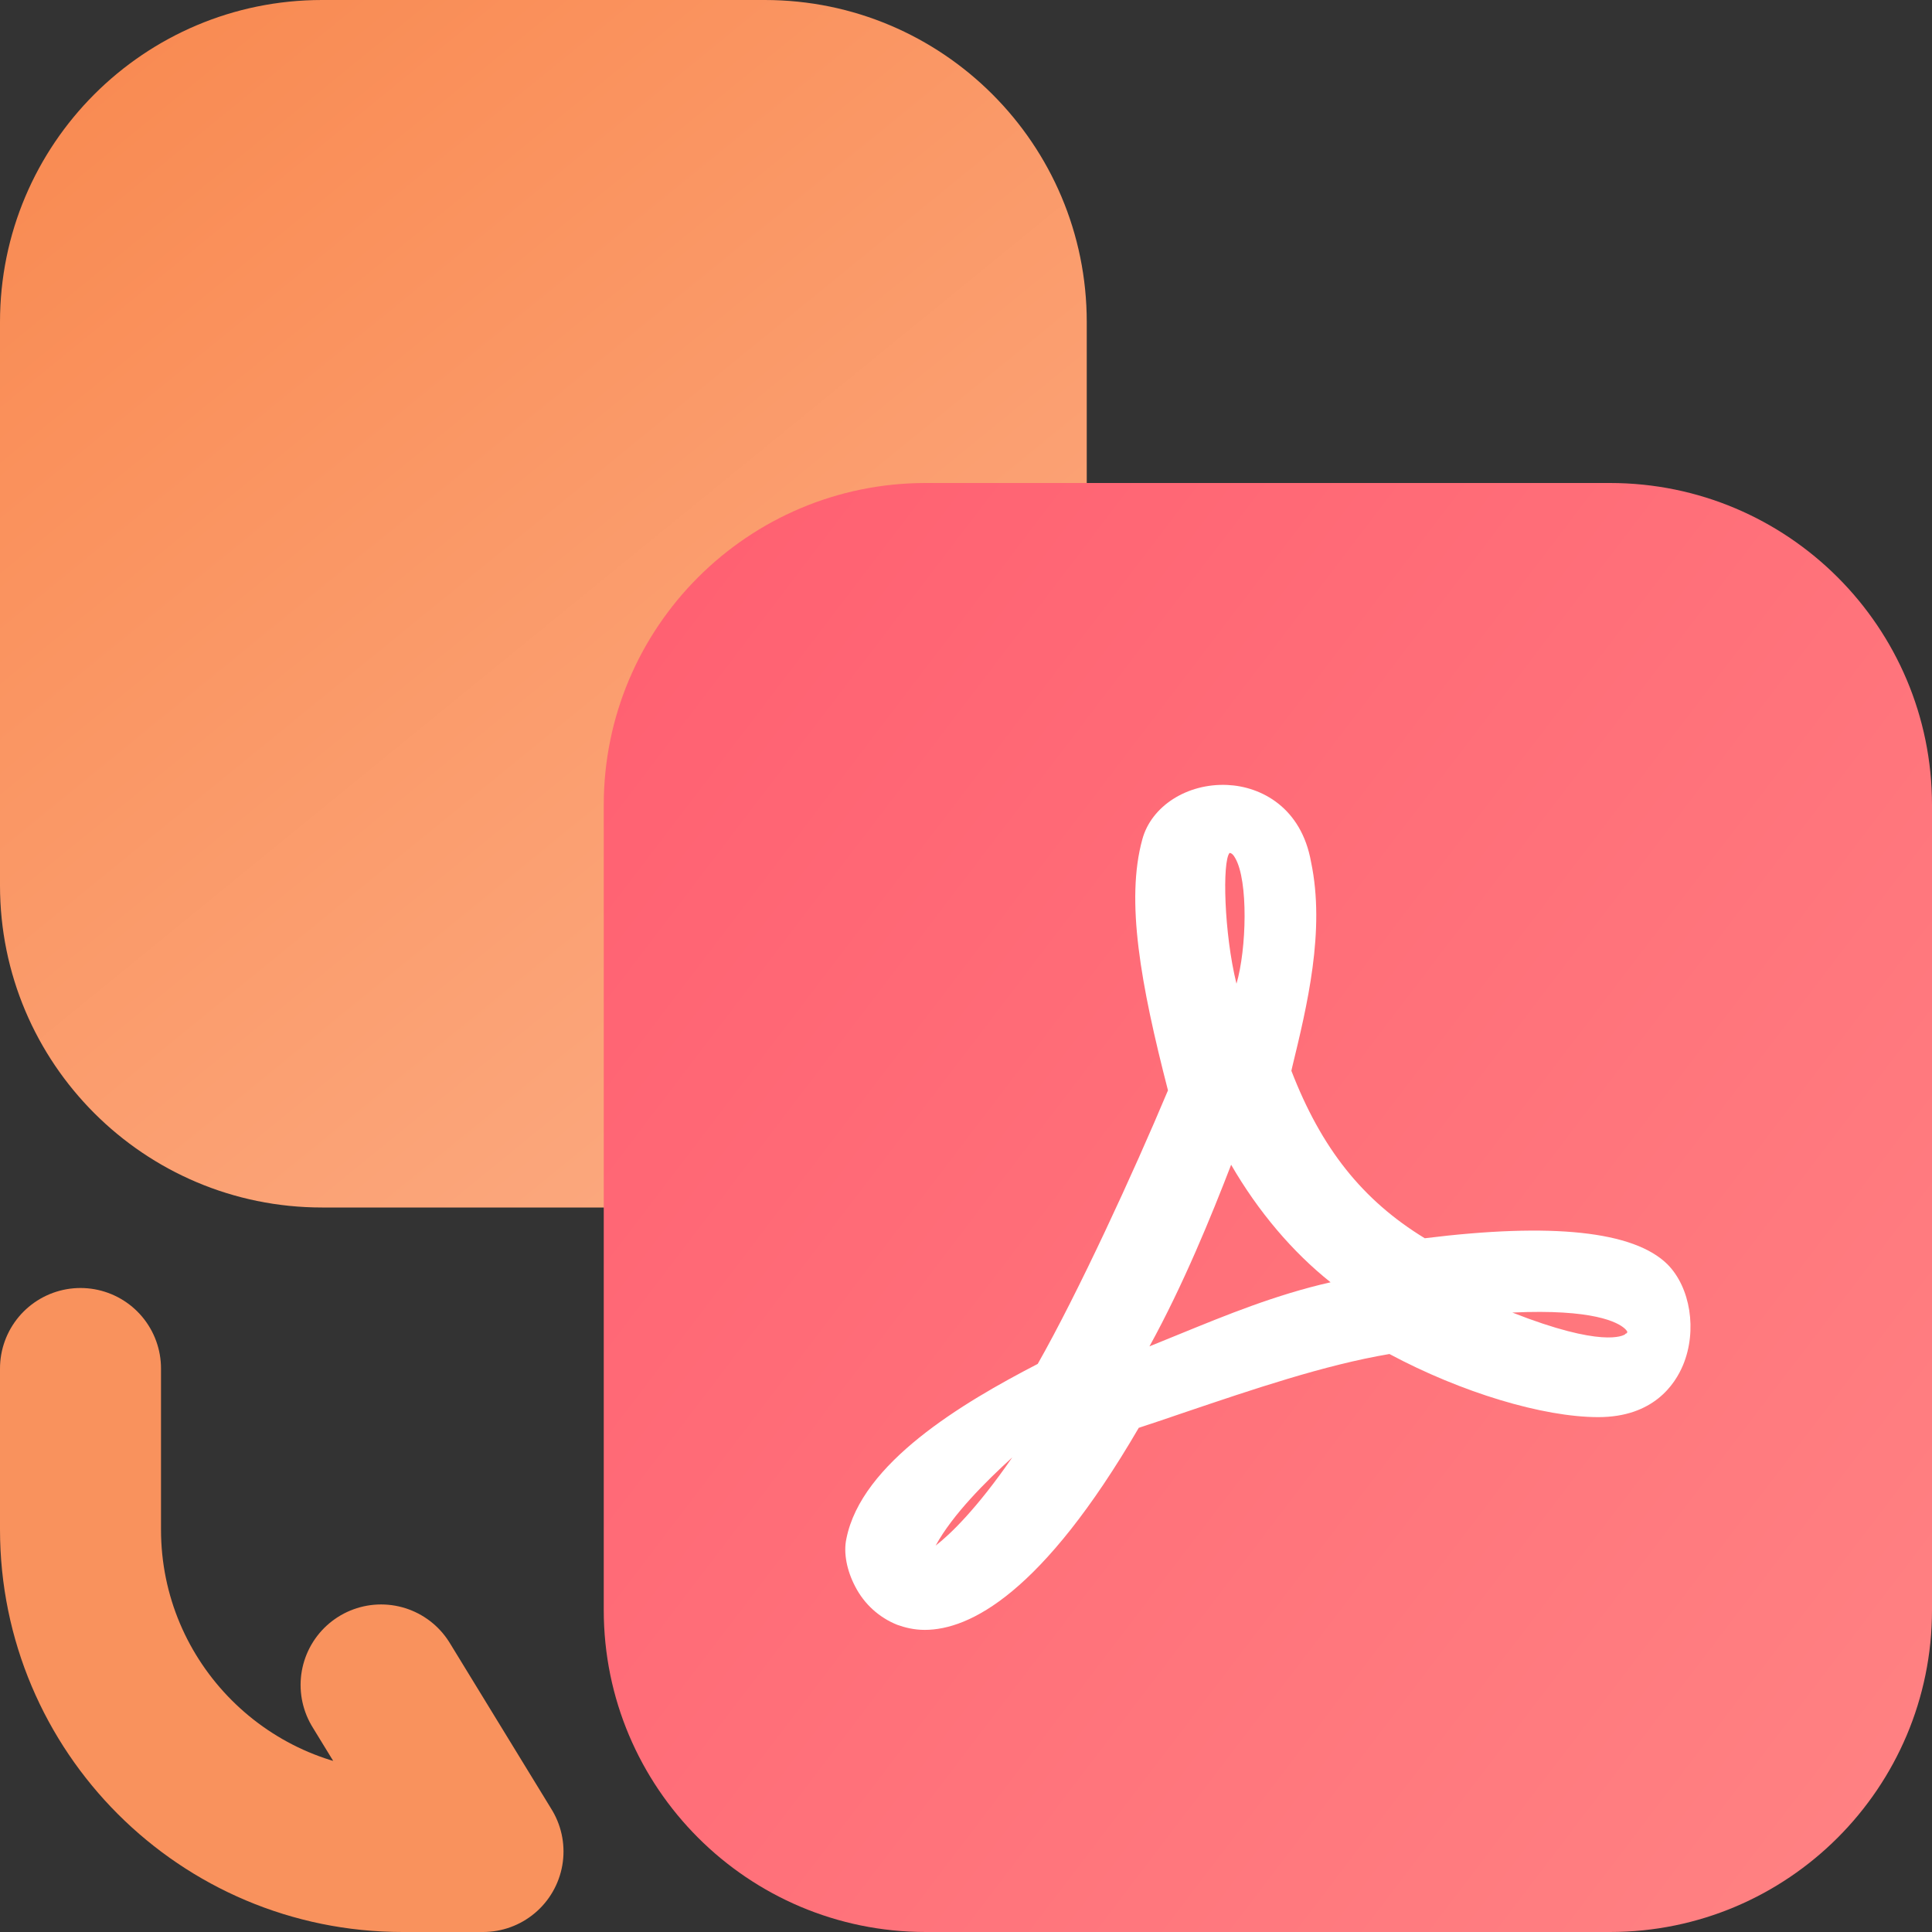
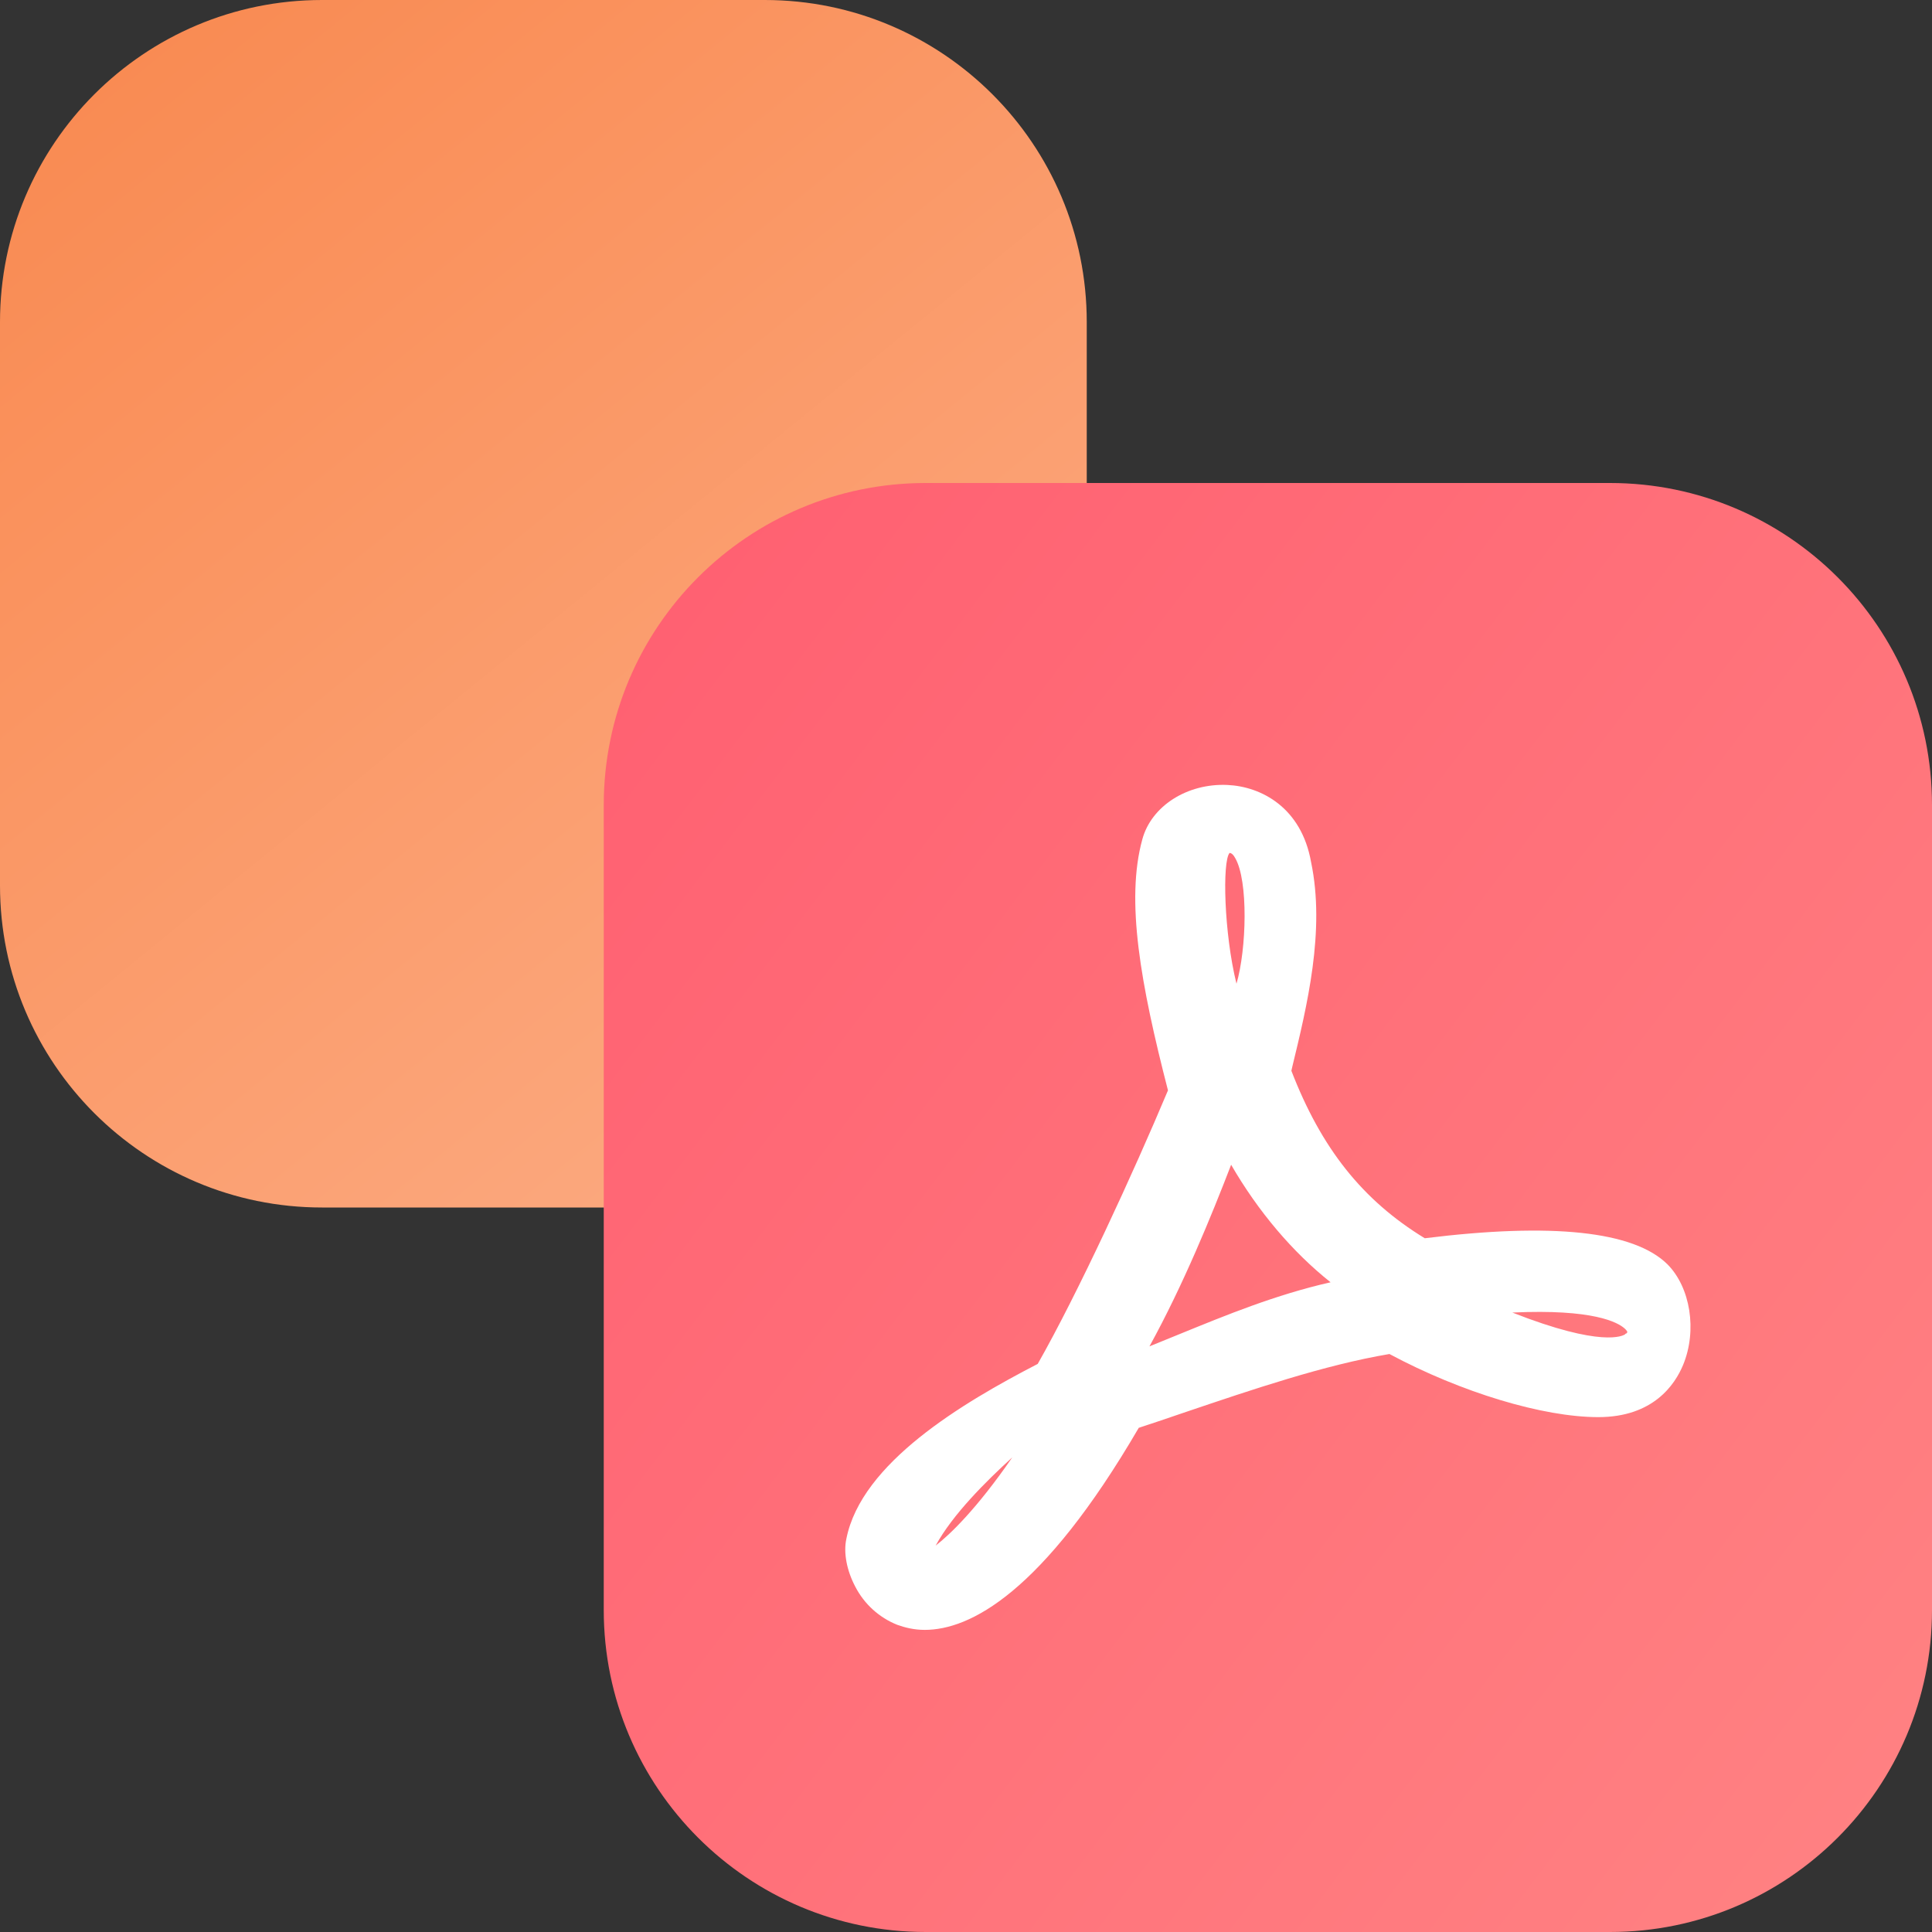
<svg xmlns="http://www.w3.org/2000/svg" width="24" height="24" viewBox="0 0 24 24" fill="none">
  <rect x="0" y="0" width="24" height="24" fill="#333333" stroke="none" />
  <path d="M0 4C0 1.791 1.791 0 4 0H9.5C11.709 0 13.5 1.791 13.5 4V11C13.5 13.209 11.709 15 9.5 15H4C1.791 15 0 13.209 0 11V4Z" fill="url(#paint0_linear_5257_1428)" />
  <path d="M7.5 10C7.5 7.791 9.291 6 11.5 6H20C22.209 6 24 7.791 24 10V20C24 22.209 22.209 24 20 24H11.5C9.291 24 7.5 22.209 7.5 20V10Z" fill="url(#paint1_linear_5257_1428)" />
  <path d="M15.153 9.751L15.246 9.751C15.67 9.77 16.166 10.033 16.286 10.706C16.466 11.56 16.235 12.502 16.052 13.257L16.042 13.302C16.413 14.262 16.922 14.908 17.699 15.382C19.28 15.186 20.294 15.293 20.712 15.704C21 15.992 21.085 16.529 20.908 16.956C20.807 17.199 20.538 17.604 19.855 17.604C19.166 17.604 18.151 17.297 17.26 16.82C16.454 16.956 15.562 17.259 14.702 17.55C14.519 17.613 14.329 17.677 14.146 17.737C12.945 19.798 12.044 20.247 11.487 20.247C11.354 20.247 11.241 20.218 11.146 20.184C10.92 20.094 10.735 19.925 10.624 19.709C10.519 19.51 10.476 19.289 10.514 19.115C10.7 18.173 11.955 17.427 12.891 16.943C13.394 16.058 14.079 14.569 14.509 13.545C14.168 12.223 13.982 11.186 14.19 10.428C14.301 10.014 14.747 9.729 15.246 9.751L15.153 9.751ZM12.575 18.104C12.249 18.401 11.835 18.812 11.623 19.2C11.803 19.061 12.135 18.742 12.575 18.104ZM15.294 14.468C15.05 15.101 14.699 15.963 14.279 16.725C14.405 16.674 14.535 16.621 14.667 16.567C15.224 16.34 15.847 16.083 16.529 15.929C16.059 15.555 15.631 15.053 15.293 14.468H15.294ZM20.182 16.503C20.097 16.427 19.795 16.258 18.787 16.305C19.903 16.744 20.162 16.592 20.187 16.576L20.193 16.567H20.2C20.219 16.554 20.215 16.545 20.213 16.539C20.209 16.532 20.204 16.527 20.2 16.521L20.182 16.503ZM15.274 10.596C15.183 10.699 15.204 11.591 15.36 12.22C15.486 11.79 15.508 10.94 15.344 10.659C15.322 10.618 15.3 10.598 15.274 10.595V10.596Z" fill="white" />
-   <path d="M1 17L1 19C1 21.209 2.791 23 5 23H6L4.734 20.931" stroke="#F9925D" stroke-width="2" stroke-linecap="round" stroke-linejoin="round" />
  <defs>
    <linearGradient id="paint0_linear_5257_1428" x1="-0.25" y1="0.806" x2="12.197" y2="16.067" gradientUnits="userSpaceOnUse">
      <stop stop-color="#F98950" />
      <stop offset="1" stop-color="#FCAE87" />
    </linearGradient>
    <linearGradient id="paint1_linear_5257_1428" x1="7.875" y1="6" x2="25.675" y2="19.55" gradientUnits="userSpaceOnUse">
      <stop stop-color="#FF5F71" />
      <stop offset="1" stop-color="#FF8182" />
    </linearGradient>
  </defs>
</svg>